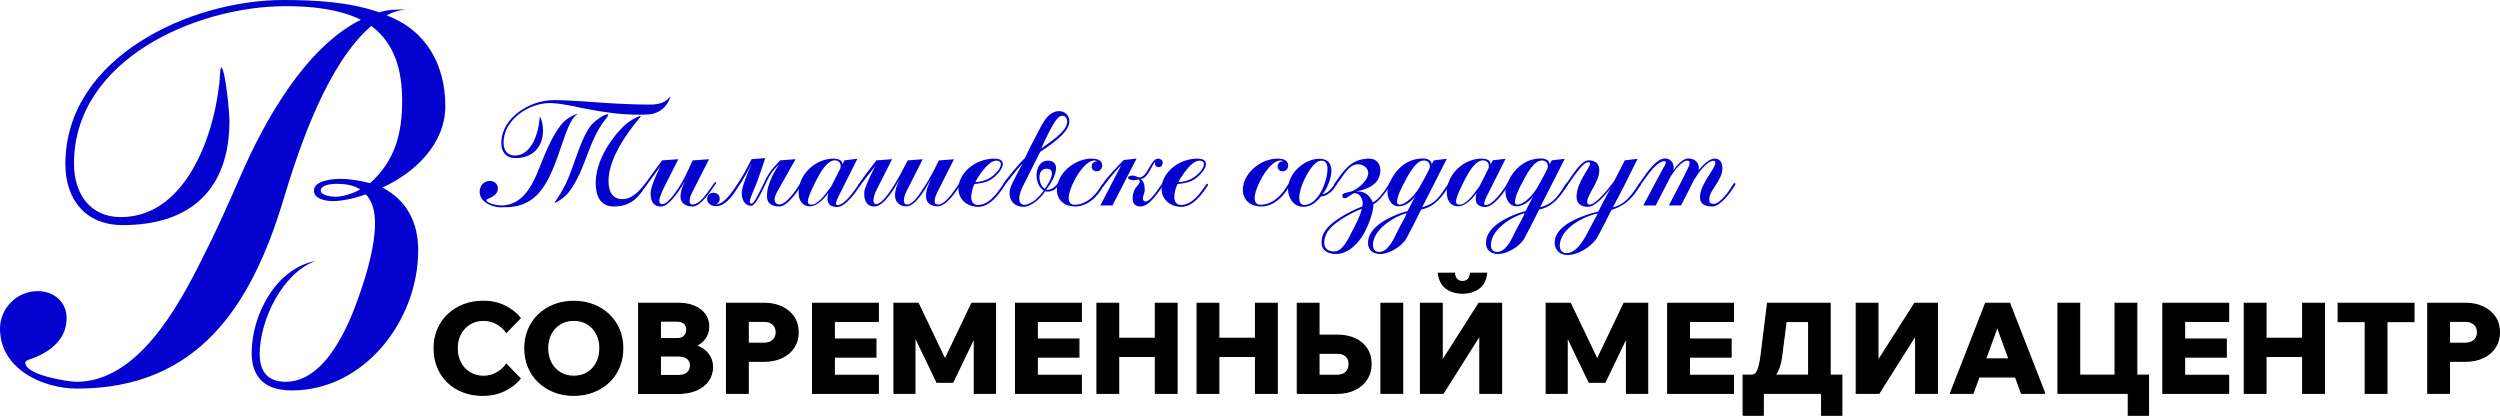
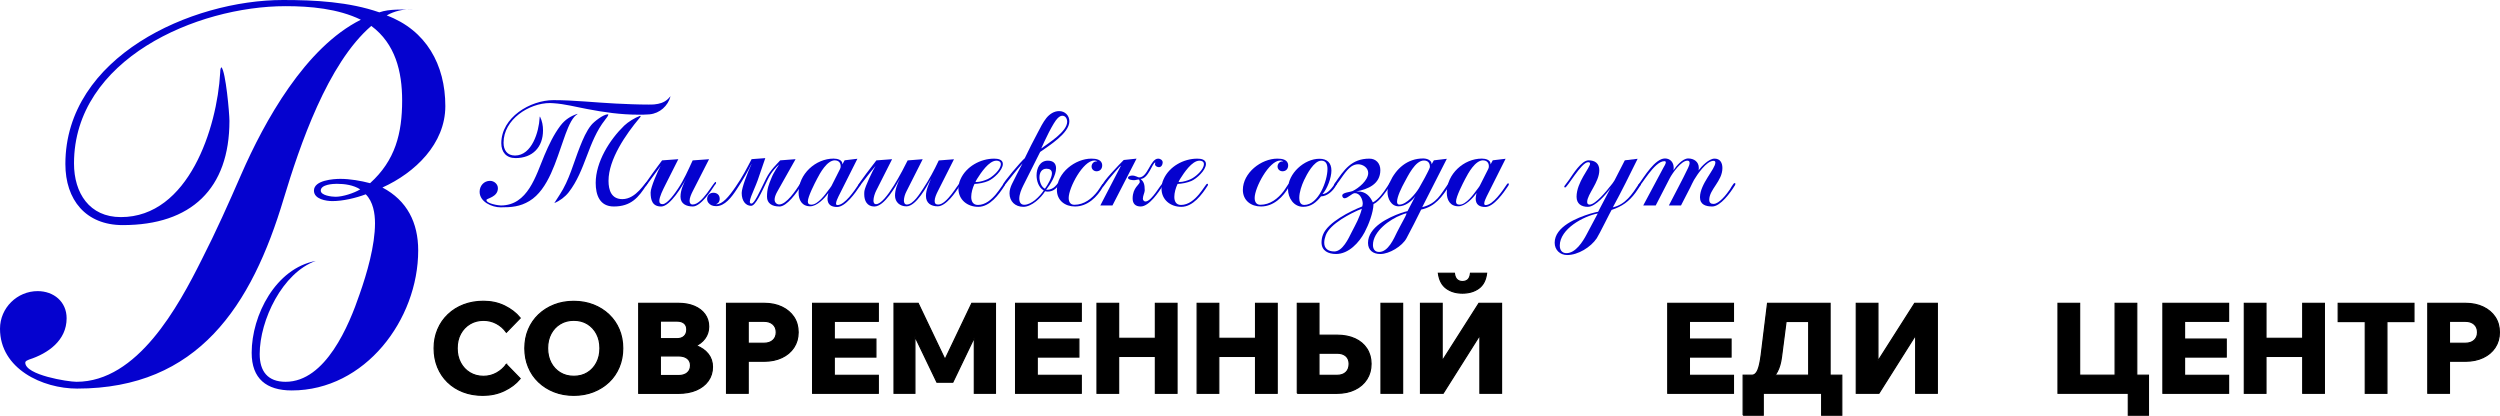
<svg xmlns="http://www.w3.org/2000/svg" id="_Слой_1" viewBox="0 0 1052.97 175.12">
  <defs>
    <style> .cls-1 { fill: #0502cf; } .cls-2 { stroke: #000; stroke-miterlimit: 10; stroke-width: .5px; } </style>
  </defs>
  <g>
    <path class="cls-1" d="M243.2,48.09c-.72.58-.5.29-1.22,1.01-2.02,2.23-3.6,6.84-4.61,9.72-3.02,8.35-6.34,21.03-14.4,25.85-3.96,2.38-7.49,2.66-12.1,2.66-3.67,0-8.86-2.3-8.86-6.55,0-2.52,1.8-4.61,4.39-4.61,1.73,0,3.31,1.37,3.31,3.1,0,3.82-4.83,4.25-4.83,4.97,0,1.51,5.04,2.3,6.05,2.3,11.38,0,14.76-12.53,18.36-21.1,1.87-4.39,3.89-8.71,6.77-12.53,1.94-2.52,4.18-3.96,7.13-4.97v.14h0ZM273.66,48.16c-1.58.14-3.24.14-4.82.14-7.27,0-14.47-1.01-21.53-2.38-4.68-.86-9.5-2.16-14.26-2.45-.43,0-.86-.07-1.37-.07-8.93,0-19.59,6.98-19.59,16.71,0,3.1,1.51,5.4,4.82,5.4,7.13,0,10.08-10.08,10.37-15.84,0-.07,0-.5.14-.58,0,.07.07.07.07.14.86,1.73,1.22,3.67,1.22,5.69,0,7.06-4.39,11.67-11.59,11.67-3.89,0-5.98-2.52-5.98-6.26,0-10.87,12.17-18.15,21.96-18.15,8.64,0,17.5,1.01,26.21,1.44,4.61.22,9.29.43,13.9.43.79,0,1.58,0,2.38-.07,2.16-.22,4.03-.72,5.69-2.23.43-.36.72-.86,1.15-1.22-1.08,4.1-4.54,7.2-8.78,7.63h0ZM254.86,50.46c-7.2,9.07-8.21,21.39-15.34,30.53-1.51,1.94-3.82,3.67-6.05,4.54.72-1.15,1.51-2.3,2.23-3.46,4.1-6.19,5.9-13.61,8.64-20.45,1.15-2.88,2.66-6.48,4.68-8.93,1.15-1.44,5.11-4.54,6.98-4.54.14,0,.22,0,.22.14,0,.5-1.08,1.8-1.37,2.16h.01ZM272.43,77.68c-3.46,5.54-6.7,9.29-13.9,9.29-5.98,0-7.63-4.9-7.63-9.94,0-8.78,5.9-18.22,12.02-24.12,1.66-1.58,4.46-3.31,6.62-4.1h.07c.07,0,.22,0,.22.14,0,.22-.36.65-.5.79-5.69,6.77-13.03,17.35-13.03,26.43,0,3.96,1.22,7.7,5.83,7.7,5.91,0,9.58-7.27,10.37-7.27.22,0,.29.14.29.29,0,.29-.22.58-.36.79Z" />
    <path class="cls-1" d="M301.3,77.68h-.07c-1.66,2.59-6.05,9.29-9.43,9.29-2.66,0-5.18-1.08-5.18-4.1,0-2.81,1.22-5.26,2.38-7.7-1.44,3.02-6.77,11.81-10.51,11.81s-4.46-2.74-4.46-5.9c0-2.16,3.02-9.14,4.25-11.23-2.09,2.74-4.03,5.62-6.12,8.35-.07.14-.22.29-.43.29s-.29-.22-.29-.36c0-.65,6.41-9.22,7.42-10.58l6.84-.5-5.62,11.16c-.79,1.58-2.38,4.68-2.38,6.41,0,.94.43,1.37,1.37,1.37,2.09,0,5.47-4.97,6.48-6.48,2.52-3.74,4.32-7.92,6.19-11.95l6.91-.5-6.91,13.54c-.58,1.15-1.3,2.74-1.3,3.96,0,.86.36,1.58,1.3,1.58,4.1,0,8.79-9.5,9.65-9.5.14,0,.22.14.22.29,0,.29-.14.58-.29.79l-.02-.04h0Z" />
    <path class="cls-1" d="M328.23,86.97c-3.1,0-5.18-1.37-5.18-4.1,0-3.38.72-5.11,1.94-8.06.86-2.23,3.17-5.54,3.17-5.54-.65.5-3.17,2.88-4.75,6.19-2.81,5.83-5.18,11.23-7.06,11.23-2.16,0-3.96-1.94-3.96-5.4,0-2.16,2.38-8.42,4.1-12.1h-.07c-1.3,2.66-3.38,6.41-6.05,10.44-2.23,3.46-5.11,7.2-8.71,7.2-1.51,0-2.52-.43-3.31-1.44-1.08-1.44-.43-3.67,1.3-4.1,1.44-.36,2.88.22,3.31,1.44.43,1.3.07,2.74-1.3,3.24v.07c2.66,0,5.26-3.1,8.21-7.42,2.88-4.18,4.61-7.56,6.7-11.59l5.76-.43c-1.22,3.67-1.01,3.02-3.24,9.43-1.66,4.61-4.61,9.72-2.59,9.72,1.22,0,3.24-4.54,6.19-10.58,1.87-3.74,4.61-6.12,5.91-7.63l6.48-.5-7.63,13.54c-2.66,4.68-.14,5.54.72,5.54,3.1,0,6.99-5.9,8.86-8.78.72-1.15,1.44-.79.72.36-2.23,3.6-6.34,9.29-9.5,9.29l-.02-.02h0Z" />
    <path class="cls-1" d="M362.14,78.4c-1.8,2.74-6.05,8.78-9.58,8.78-2.45,0-4.03-1.01-4.03-3.53,0-.79.22-1.58.36-2.38-1.51,2.23-4.82,5.62-7.63,5.62-3.46,0-4.9-2.59-4.9-5.76,0-7.78,7.13-14.33,14.76-14.33,1.51,0,3.82.5,3.67,2.45l.94-1.73,5.4-.65-7.99,15.91c-.36.79-1.01,2.09-1.01,2.95,0,.36.14.65.58.65,3.1,0,7.2-6.12,8.79-8.5.14-.22.36-.65.72-.65.22,0,.29.14.29.36,0,.29-.22.58-.36.79v.02h-.01ZM351.63,67.53c-3.31,0-6.26,5.4-7.49,7.78-1.01,1.94-3.89,7.49-3.89,9.58,0,.94.5,1.3,1.37,1.3h.22c2.59,0,5.76-4.25,7.2-6.26.36-.5.86-1.08,1.15-1.58l3.6-7.13c.22-.36.29-.79.29-1.22,0-1.51-.94-2.45-2.45-2.45v-.02Z" />
    <path class="cls-1" d="M404.19,78.26c-1.66,2.74-5.76,8.64-9.22,8.64-2.81,0-4.97-1.3-4.97-4.39,0-2.59,1.22-4.97,2.16-7.34-1.66,3.17-6.26,11.74-10.37,11.74-2.74,0-4.82-1.73-4.82-4.54,0-2.52,1.01-4.97,2.09-7.2-1.8,3.31-6.55,11.81-10.8,11.81-3.02,0-4.25-2.38-4.25-5.11,0-.43,0-.94.07-1.44.29-1.87,3.53-8.78,4.68-10.51-2.3,2.66-4.39,5.47-6.55,8.28-.14.14-.29.29-.5.29s-.29-.14-.29-.36c0-.65,6.62-9.22,7.7-10.58l6.62-.5-6.7,13.25c-.58,1.15-1.15,2.88-1.15,4.18,0,.72.22,1.51,1.08,1.51,4.1,0,11.45-14.69,13.32-18.43l6.34-.5-6.84,13.54c-.58,1.08-1.08,2.66-1.08,3.89,0,.79.29,1.66,1.22,1.66,2.74,0,5.47-4.61,6.84-6.62,2.52-3.82,4.68-7.78,6.62-11.95l6.41-.5-6.84,13.54c-.58,1.15-1.3,2.74-1.3,4.03,0,1.08.5,1.51,1.51,1.51,3.67,0,8.35-8.78,8.93-8.78.22,0,.29.22.29.36,0,.22-.07.36-.22.58l.02-.06h0Z" />
    <path class="cls-1" d="M423.12,78.19c-2.38,3.74-6.19,8.93-11.09,8.93-4.54,0-8.35-2.95-8.35-7.7,0-1.3.29-2.66.86-3.89,2.38-5.4,8.42-8.71,14.18-8.71,1.51,0,3.67.29,3.67,2.23,0,2.66-3.96,6.26-6.19,7.2-1.73.72-3.89,1.15-5.76,1.22-.79,1.66-1.37,3.67-1.37,5.47s.72,3.38,2.81,3.38c6.26,0,10.22-8.93,11.02-8.93.22,0,.36.14.36.36s-.07.29-.14.43h0ZM419.67,67.67c-3.17,0-6.55,5.18-8.06,7.56-.07.14-.72,1.15-.72,1.37,0,.07.36.07.36.07,1.44,0,3.53-.65,4.75-1.22,2.02-.94,5.54-3.96,5.54-6.34,0-1.08-.94-1.44-1.87-1.44Z" />
    <path class="cls-1" d="M438.1,64l-7.13,14.19c-.79,1.58-1.66,3.67-1.66,5.47,0,1.44.58,2.59,2.09,2.59,3.1,0,6.62-3.6,8.21-6.05-2.16-1.22-3.02-4.03-3.02-6.34,0-2.95,1.37-6.19,4.75-6.19,2.09,0,3.46,1.01,3.46,3.17,0,3.02-2.38,6.84-4.18,9.07h.5c2.95,0,4.18-2.74,4.61-2.74.22,0,.29.14.29.36s-.07.43-.22.58c-1.08,1.58-2.59,2.59-4.54,2.59-.36,0-.72-.07-1.08-.14-1.73,2.81-5.69,6.55-9.15,6.55s-5.83-2.3-5.83-5.69c0-1.37.43-2.66,1.01-3.89,1.44-2.95,2.95-5.83,4.46-8.71-2.67,2.95-5.04,6.05-7.49,9.14-.14.14-.29.29-.5.29s-.29-.14-.29-.36c0-.94,7.78-10.08,9.22-11.23,1.73-3.67,3.6-7.27,5.47-10.8,1.08-2.09,2.23-4.39,3.67-6.19,1.3-1.58,3.17-2.88,5.33-2.88,2.45,0,4.32,1.8,4.32,4.32,0,4.97-8.64,10.3-12.31,12.89h0ZM440.76,71.06c-2.09,0-2.95,1.73-2.95,3.67,0,1.58.72,4.03,2.3,4.75,1.15-1.58,2.95-4.61,2.95-6.48,0-1.44-1.01-1.94-2.3-1.94ZM447.46,48.74c-.79,0-1.37.5-1.94,1.01-1.94,1.8-5.76,10.01-6.98,12.82l.07-.07c3.1-2.3,10.87-7.06,10.87-11.23,0-1.15-.65-2.52-2.02-2.52h0Z" />
    <path class="cls-1" d="M464.59,78.62c-2.45,4.32-6.48,8.35-11.81,8.35-4.18,0-7.63-2.52-7.63-6.98,0-7.2,7.71-13.18,14.54-13.18,1.94,0,4.54.36,4.54,2.88,0,1.44-.94,2.45-2.38,2.45-1.15,0-2.09-.86-2.09-2.02,0-1.22,1.08-2.38,2.38-2.09-.29-.36-.79-.43-1.22-.43-4.75,0-10.8,11.45-10.8,15.77,0,1.58.65,2.88,2.38,2.88,4.1,0,7.42-2.59,9.79-5.69.65-.86,1.15-1.73,1.73-2.59.14-.22.36-.5.65-.5.14,0,.22.14.22.29,0,.36-.14.65-.29.86h-.01Z" />
    <path class="cls-1" d="M468.55,86.54h-5.11l8.71-16.78c-.36,0-4.68,5.18-5.11,5.69-.72.94-1.37,1.87-2.09,2.81-.07.14-.22.29-.43.29s-.29-.29-.29-.43c0-1.44,7.34-9,9.07-10.73l5.4-.58-10.15,19.73h0ZM489.79,78.19c-1.8,2.74-5.76,8.78-9.36,8.78-2.23,0-3.38-1.22-3.38-3.38,0-4.61,3.02-5.9,3.02-6.98,0-.22-.22-1.01-.43-1.01-.65,0-1.3.29-2.02.29-.58,0-2.52-.14-2.52-1.01,0-.72,1.3-.94,1.8-.94,1.37,0,2.38.79,2.88.79,3.74,0,4.68-7.92,8.06-7.92.86,0,1.87.65,1.87,1.58,0,1.01-.58,2.02-1.58,2.02-.65,0-1.66-.43-1.66-1.3,0-.29.14-.43.14-.58,0-.07-.07-.07-.07-.07-1.08,0-2.88,6.84-6.12,6.91,1.22,1.08,1.73,2.09,1.73,4.82,0,.86-.79,2.23-.79,3.53,0,.5.43,1.15,1.08,1.15,2.74,0,6.62-7.78,7.49-7.78.14,0,.22.07.22.22,0,.29-.22.65-.36.86v.02h0Z" />
    <path class="cls-1" d="M508.65,78.19c-2.38,3.74-6.19,8.93-11.09,8.93-4.54,0-8.35-2.95-8.35-7.7,0-1.3.29-2.66.86-3.89,2.38-5.4,8.42-8.71,14.19-8.71,1.51,0,3.67.29,3.67,2.23,0,2.66-3.96,6.26-6.19,7.2-1.73.72-3.89,1.15-5.76,1.22-.79,1.66-1.37,3.67-1.37,5.47s.72,3.38,2.81,3.38c6.26,0,10.22-8.93,11.02-8.93.22,0,.36.14.36.36s-.07.29-.14.43h0ZM505.2,67.67c-3.17,0-6.55,5.18-8.06,7.56-.07.14-.72,1.15-.72,1.37,0,.07.36.07.36.07,1.44,0,3.53-.65,4.75-1.22,2.02-.94,5.54-3.96,5.54-6.34,0-1.08-.94-1.44-1.87-1.44Z" />
    <path class="cls-1" d="M542.92,78.62c-2.45,4.32-6.48,8.35-11.81,8.35-4.18,0-7.63-2.52-7.63-6.98,0-7.2,7.71-13.18,14.54-13.18,1.94,0,4.54.36,4.54,2.88,0,1.44-.94,2.45-2.38,2.45-1.15,0-2.09-.86-2.09-2.02,0-1.22,1.08-2.38,2.38-2.09-.29-.36-.79-.43-1.22-.43-4.75,0-10.8,11.45-10.8,15.77,0,1.58.65,2.88,2.38,2.88,4.1,0,7.42-2.59,9.79-5.69.65-.86,1.15-1.73,1.73-2.59.14-.22.36-.5.65-.5.14,0,.22.14.22.29,0,.36-.14.65-.29.86h0Z" />
    <path class="cls-1" d="M562.8,77.97c-1.22,2.3-3.67,4.68-6.41,4.75-1.94,2.45-4.18,4.39-7.49,4.39-4.03,0-6.41-3.74-6.41-7.49,0-6.55,6.84-12.75,13.25-12.75,3.24,0,5.04,1.73,5.04,4.97,0,2.95-1.73,7.71-3.74,9.87,2.16.07,4.32-2.95,5.26-4.46.14-.22.29-.43.5-.43s.29.14.29.36c0,.29-.14.58-.29.79h0ZM556.53,67.67c-3.1,0-6.12,5.76-7.27,8.21-1.01,2.16-2.02,5.04-2.02,7.49,0,1.37.36,2.95,2.09,2.95,5.98,0,9.79-10.15,9.79-15.12,0-1.8-.5-3.53-2.59-3.53h0Z" />
    <path class="cls-1" d="M585.84,77.68c-1.51,2.38-4.82,7.2-7.34,8.28-.07,3.6-2.09,8.78-3.75,11.88-2.3,4.32-6.7,9.14-12.02,9.14-3.24,0-6.12-1.3-6.12-4.9,0-1.08.22-2.3.65-3.31,2.02-5.11,11.45-9.87,16.49-11.81.07-.36.22-.72.22-1.15,0-1.8-1.15-4.46-3.31-4.46-1.22,0-2.95,2.16-4.39,2.16-.58,0-.94-.65-.94-1.15,0-1.3,3.38-1.44,4.32-1.87,2.59-1.22,6.62-4.54,6.62-7.63,0-2.23-2.23-3.67-4.25-3.67-1.08,0-2.02.36-2.88.94-2.38,1.66-4.46,5.47-6.34,7.78-.14.14-.29.22-.43.22-.22,0-.43-.14-.43-.36s.14-.43.29-.58c3.82-5.62,6.98-10.37,14.54-10.37,2.81,0,4.61,2.02,4.61,4.82,0,5.9-5.18,8.06-10.15,9h.72c3.17,0,5.04,1.87,6.26,4.61,2.3-1.15,4.46-4.1,5.83-6.26.36-.58.72-1.15,1.15-1.73.14-.22.36-.43.65-.43.14,0,.22.14.22.29,0,.22-.07.43-.22.58v-.02h0ZM558.4,99.07c-.36,1.01-.65,2.09-.65,3.17,0,2.59,1.8,3.67,4.25,3.67,3.46,0,5.98-5.47,7.27-8.06,1.66-3.24,3.46-6.34,4.32-9.94-4.61,1.8-13.47,6.41-15.19,11.16Z" />
    <path class="cls-1" d="M610.46,78.19c-3.1,4.68-5.98,8.86-11.88,10.08-2.02,4.03-4.03,8.14-6.19,12.1-1.8,3.31-7.2,6.62-11.02,6.62-3.02,0-5.18-1.58-5.18-4.68,0-6.7,8.64-10.73,13.9-12.6.36-.14,2.45-.79,2.74-.79l3.31-6.34c-1.51,2.23-4.32,4.32-7.06,4.32-3.17,0-4.68-3.31-4.68-6.05,0-1.44.36-2.74.94-4.03,2.66-5.83,7.42-10.08,14.11-10.08,1.44,0,3.6.65,3.53,2.45l.94-1.66,5.47-.65-10.37,20.38c6.12-1.51,7.71-5.33,11.02-9.94.07-.14.22-.29.36-.29.22,0,.36.29.36.43,0,.29-.14.5-.29.72h-.01ZM590.15,90.57c-4.75,1.8-11.88,6.84-11.88,12.6,0,1.73.79,2.95,2.59,2.95,3.82,0,6.19-5.54,7.56-8.35.79-1.66,1.8-3.31,2.59-4.9.5-.94,1.15-2.02,1.44-3.02-.72.07-1.58.43-2.3.72h0ZM599.73,67.6c-3.67,0-6.7,6.48-8.21,9.22-1.08,1.94-3.1,5.98-3.1,8.14,0,.65.22,1.22.94,1.22,3.1,0,6.84-4.54,8.28-6.91.86-1.44,4.25-7.49,4.61-8.86v-.22c0-1.58-.86-2.59-2.52-2.59Z" />
    <path class="cls-1" d="M635.15,78.4c-1.8,2.74-6.05,8.78-9.58,8.78-2.45,0-4.03-1.01-4.03-3.53,0-.79.22-1.58.36-2.38-1.51,2.23-4.82,5.62-7.63,5.62-3.46,0-4.9-2.59-4.9-5.76,0-7.78,7.13-14.33,14.76-14.33,1.51,0,3.82.5,3.67,2.45l.94-1.73,5.4-.65-7.99,15.91c-.36.79-1.01,2.09-1.01,2.95,0,.36.14.65.58.65,3.1,0,7.2-6.12,8.79-8.5.14-.22.36-.65.72-.65.22,0,.29.14.29.36,0,.29-.22.58-.36.79v.02h0ZM624.64,67.53c-3.31,0-6.26,5.4-7.49,7.78-1.01,1.94-3.89,7.49-3.89,9.58,0,.94.5,1.3,1.37,1.3h.22c2.59,0,5.76-4.25,7.2-6.26.36-.5.86-1.08,1.15-1.58l3.6-7.13c.22-.36.29-.79.29-1.22,0-1.51-.94-2.45-2.45-2.45v-.02h0Z" />
-     <path class="cls-1" d="M660.14,78.19c-3.1,4.68-5.98,8.86-11.88,10.08-2.02,4.03-4.03,8.14-6.19,12.1-1.8,3.31-7.2,6.62-11.02,6.62-3.02,0-5.18-1.58-5.18-4.68,0-6.7,8.64-10.73,13.9-12.6.36-.14,2.45-.79,2.74-.79l3.31-6.34c-1.51,2.23-4.32,4.32-7.06,4.32-3.17,0-4.68-3.31-4.68-6.05,0-1.44.36-2.74.94-4.03,2.66-5.83,7.42-10.08,14.11-10.08,1.44,0,3.6.65,3.53,2.45l.94-1.66,5.47-.65-10.37,20.38c6.12-1.51,7.71-5.33,11.02-9.94.07-.14.22-.29.36-.29.22,0,.36.29.36.43,0,.29-.14.5-.29.72h-.01ZM639.83,90.57c-4.75,1.8-11.88,6.84-11.88,12.6,0,1.73.79,2.95,2.59,2.95,3.82,0,6.19-5.54,7.56-8.35.79-1.66,1.8-3.31,2.59-4.9.5-.94,1.15-2.02,1.44-3.02-.72.07-1.58.43-2.3.72h0ZM649.41,67.6c-3.67,0-6.7,6.48-8.21,9.22-1.08,1.94-3.1,5.98-3.1,8.14,0,.65.22,1.22.94,1.22,3.1,0,6.84-4.54,8.28-6.91.86-1.44,4.25-7.49,4.61-8.86v-.22c0-1.58-.86-2.59-2.52-2.59Z" />
    <path class="cls-1" d="M690.81,78.26c-.65.94-1.22,1.94-1.94,2.88-2.74,3.74-5.69,5.83-10.08,7.27-.14.07-5.33,10.58-6.26,11.95-2.52,3.74-7.85,7.06-12.46,7.06-3.02,0-5.26-2.16-5.26-5.18,0-6.84,9.58-10.58,14.98-12.24.36-.07,2.95-.86,3.31-.79l5.26-10.01c-1.8,2.52-6.34,7.92-9.58,7.92-2.74,0-4.75-1.3-4.75-4.25,0-6.12,5.69-12.17,5.69-13.97,0-.5-.43-.58-.86-.58-2.81,0-8.71,10.66-9.65,10.66-.22,0-.36-.22-.36-.36s.07-.29.14-.36c.65-.86,1.3-1.73,1.94-2.59,1.51-2.23,5.18-8.14,8.14-8.14,2.74,0,4.54,1.3,4.54,4.18,0,5.04-5.11,10.15-5.11,13.32,0,.65.22,1.15,1.01,1.15,2.52,0,7.34-5.98,8.79-7.85.58-.72,1.3-1.58,1.73-2.38l4.32-8.42,5.4-.65c-3.38,6.84-6.77,13.75-10.44,20.45,5.26-1.15,8.14-5.54,10.87-9.72.14-.22.29-.36.58-.36.22,0,.36.14.36.36s-.14.43-.29.65h-.02,0ZM656.97,103.46c0,1.87.94,3.17,2.81,3.17,3.82,0,6.91-4.9,8.42-7.78,1.58-2.95,3.17-5.98,4.75-8.93-5.9,1.08-15.99,6.48-15.99,13.54h.01Z" />
    <path class="cls-1" d="M730.55,78.33c-1.66,2.74-5.9,8.64-9.36,8.64-2.66,0-5.18-.72-5.18-3.89,0-5.62,6.48-11.88,6.48-14.62,0-.5-.29-.72-.79-.72-2.95,0-6.91,5.83-8.21,8.06-.58,1.01-1.08,2.16-1.58,3.17l-3.89,7.56h-5.11c2.66-5.26,5.54-10.44,8.07-15.77.29-.65.65-1.44.65-2.16,0-.58-.29-.94-.94-.94-2.59,0-6.34,5.33-7.42,7.42l-5.9,11.45h-5.26l8.5-15.91c.29-.5,1.01-1.66,1.01-2.23,0-.43-.29-.5-.65-.5-4.18,0-9.79,10.51-10.58,10.51-.22,0-.36-.14-.36-.36,0-.14.07-.22.14-.36,2.23-3.1,6.91-10.94,11.09-10.94,2.3,0,3.67,1.73,3.67,3.89,0,.43,0,.79-.14,1.15,1.22-1.87,3.89-5.04,6.26-5.04s4.46,1.37,4.46,3.96c0,.36,0,.72-.14,1.08,1.37-1.8,4.39-4.97,6.77-4.97s3.31,1.8,3.31,3.96c0,5.54-5.54,9-5.54,13.39,0,1.22.65,1.73,1.8,1.73,2.45,0,5.62-4.25,6.91-6.12.43-.72.86-1.51,1.37-2.16.14-.22.36-.5.65-.5.22,0,.29.22.29.36,0,.29-.22.58-.36.86h-.02Z" />
  </g>
  <g>
    <path class="cls-2" d="M213.26,153.46l5.83,5.99c-1.7,2.08-3.91,3.78-6.65,5.09-2.74,1.31-5.75,1.96-9.04,1.96-3.07,0-5.87-.49-8.37-1.46-2.51-.97-4.67-2.34-6.49-4.11s-3.22-3.86-4.21-6.28-1.48-5.08-1.48-7.98.51-5.5,1.54-7.92c1.02-2.42,2.46-4.51,4.32-6.28s4.05-3.14,6.57-4.11c2.53-.97,5.31-1.46,8.35-1.46,3.29,0,6.26.65,8.93,1.96s4.85,3,6.55,5.09l-5.83,5.99c-1.1-1.55-2.48-2.78-4.16-3.68-1.68-.9-3.51-1.35-5.49-1.35-2.12,0-4.02.5-5.7,1.51s-2.99,2.39-3.95,4.16c-.95,1.77-1.43,3.8-1.43,6.1s.48,4.34,1.43,6.12,2.27,3.18,3.95,4.19c1.68,1.01,3.58,1.51,5.7,1.51,1.98,0,3.81-.46,5.49-1.38,1.68-.92,3.06-2.14,4.16-3.66h-.02Z" />
    <path class="cls-2" d="M241.67,166.5c-3,0-5.76-.5-8.27-1.48-2.51-.99-4.69-2.37-6.54-4.13-1.86-1.77-3.29-3.86-4.29-6.28-1.01-2.42-1.51-5.06-1.51-7.92s.5-5.49,1.51-7.9c1.01-2.4,2.44-4.49,4.29-6.25,1.85-1.77,4.04-3.14,6.54-4.13s5.26-1.48,8.27-1.48,5.76.5,8.27,1.48c2.51.98,4.69,2.37,6.55,4.13,1.85,1.77,3.29,3.85,4.29,6.25,1.01,2.4,1.51,5.04,1.51,7.9s-.5,5.5-1.51,7.92-2.44,4.51-4.29,6.28c-1.86,1.77-4.04,3.14-6.55,4.13-2.51.99-5.27,1.48-8.27,1.48ZM241.67,158.49c2.19,0,4.11-.5,5.75-1.51s2.93-2.4,3.87-4.19c.94-1.78,1.4-3.82,1.4-6.12s-.47-4.33-1.4-6.1c-.94-1.77-2.23-3.15-3.87-4.16s-3.56-1.51-5.75-1.51-4.06.5-5.72,1.51-2.96,2.39-3.9,4.16c-.94,1.77-1.4,3.8-1.4,6.1s.47,4.34,1.4,6.12c.94,1.78,2.23,3.18,3.9,4.19,1.66,1.01,3.57,1.51,5.72,1.51Z" />
    <path class="cls-2" d="M269.02,165.65v-37.89h16.75c2.54,0,4.77.41,6.68,1.22s3.39,1.95,4.45,3.42,1.59,3.19,1.59,5.17c0,1.87-.53,3.53-1.59,4.98s-2.54,2.58-4.45,3.39-4.13,1.22-6.68,1.22h-7.1v-2.81h7.1c2.86,0,5.36.42,7.5,1.25s3.81,2.01,5.01,3.52c1.2,1.52,1.8,3.32,1.8,5.41,0,2.23-.6,4.18-1.8,5.86-1.2,1.68-2.87,2.98-5.01,3.9s-4.64,1.38-7.5,1.38h-16.75v-.02ZM278.13,158.18h7.68c1.55,0,2.78-.38,3.68-1.14s1.35-1.81,1.35-3.15c0-1.24-.45-2.21-1.35-2.92s-2.13-1.06-3.68-1.06h-8.21v-7.26h7.53c1.31,0,2.32-.34,3.05-1.03.72-.69,1.09-1.63,1.09-2.84,0-1.13-.36-2-1.09-2.62-.72-.62-1.74-.93-3.05-.93h-7v22.95h0Z" />
-     <path class="cls-2" d="M315.13,165.65h-9.12v-37.89h15.85c2.83,0,5.32.51,7.47,1.54,2.16,1.03,3.83,2.45,5.04,4.27,1.2,1.82,1.8,3.95,1.8,6.39s-.6,4.52-1.8,6.36-2.88,3.27-5.04,4.29c-2.16,1.03-4.65,1.54-7.47,1.54h-7.26v-7.58h7.26c1.55,0,2.79-.42,3.71-1.25.92-.83,1.38-1.95,1.38-3.37s-.46-2.54-1.38-3.37-2.16-1.25-3.71-1.25h-6.73v30.32h0Z" />
+     <path class="cls-2" d="M315.13,165.65h-9.12v-37.89h15.85c2.83,0,5.32.51,7.47,1.54,2.16,1.03,3.83,2.45,5.04,4.27,1.2,1.82,1.8,3.95,1.8,6.39s-.6,4.52-1.8,6.36-2.88,3.27-5.04,4.29c-2.16,1.03-4.65,1.54-7.47,1.54h-7.26v-7.58h7.26c1.55,0,2.79-.42,3.71-1.25.92-.83,1.38-1.95,1.38-3.37s-.46-2.54-1.38-3.37-2.16-1.25-3.71-1.25h-6.73v30.32Z" />
    <path class="cls-2" d="M369.93,165.65h-27.67v-37.89h27.67v7.58h-18.55v22.74h18.55v7.58h0ZM368.92,150.39h-18.07v-7.58h18.07v7.58Z" />
    <path class="cls-2" d="M401.3,160.99h-6.68l-14.52-30.21,5.25-.16v35.03h-8.8v-37.89h10.18l12.88,26.98h-3.18l12.88-26.98h9.96v37.89h-8.9v-35.03l5.46.16-14.52,30.21h-.01Z" />
    <path class="cls-2" d="M455.42,165.65h-27.67v-37.89h27.67v7.58h-18.55v22.74h18.55v7.58h0ZM454.41,150.39h-18.07v-7.58h18.07v7.58Z" />
    <path class="cls-2" d="M471.16,165.65h-9.12v-37.89h9.12v37.89ZM470.63,150.12v-7.63h16.54v7.63h-16.54ZM486.63,165.65v-37.89h9.12v37.89h-9.12Z" />
    <path class="cls-2" d="M513.34,165.65h-9.12v-37.89h9.12v37.89ZM512.81,150.12v-7.63h16.54v7.63h-16.54ZM528.82,165.65v-37.89h9.12v37.89h-9.12Z" />
    <path class="cls-2" d="M546.41,165.65v-37.89h9.12v31.06l-.64-.74h8.32c1.55,0,2.78-.42,3.68-1.27.9-.85,1.35-2.03,1.35-3.55,0-1.41-.45-2.52-1.35-3.31s-2.13-1.19-3.68-1.19h-12.51v-7.58h12.46c2.9,0,5.41.5,7.55,1.48s3.8,2.39,4.98,4.21,1.78,3.95,1.78,6.39-.59,4.58-1.78,6.44c-1.18,1.86-2.85,3.31-5.01,4.37-2.16,1.06-4.66,1.59-7.53,1.59h-16.75.01ZM590.77,165.65h-9.12v-37.89h9.12v37.89Z" />
    <path class="cls-2" d="M598.3,165.65v-37.89h9.12v34.13h-6.25l21.73-34.13h9.54v37.89h-9.12v-34.61h6.36l-21.84,34.61h-9.54,0ZM615.95,123.46c-2.69,0-4.95-.67-6.78-2.01-1.84-1.34-2.95-3.46-3.34-6.36h6.73c.18,1.27.56,2.17,1.17,2.7.6.53,1.34.79,2.23.79.95,0,1.72-.26,2.31-.79.58-.53.95-1.43,1.09-2.7h6.78c-.35,2.9-1.46,5.02-3.31,6.36-1.86,1.34-4.14,2.01-6.86,2.01h-.02,0Z" />
-     <path class="cls-2" d="M676,160.99h-6.68l-14.52-30.21,5.25-.16v35.03h-8.8v-37.89h10.18l12.88,26.98h-3.18l12.88-26.98h9.96v37.89h-8.9v-35.03l5.46.16-14.52,30.21h-.01Z" />
    <path class="cls-2" d="M730.11,165.65h-27.67v-37.89h27.67v7.58h-18.55v22.74h18.55v7.58h0ZM729.1,150.39h-18.07v-7.58h18.07v7.58Z" />
    <path class="cls-2" d="M734.19,174.87v-16.85h41.55v16.85h-8.48v-13.57l4.77,4.35h-33.34l3.97-3.39v12.61h-8.48.01ZM735.52,161.41v-3.39h2.44c.99,0,1.78-.68,2.38-2.04s1.09-3.59,1.48-6.7l2.65-21.52h26.34v32.33h-9.01v-31.16l4.24,6.47h-20.56l7.63-6.47-2.76,21.36c-.32,2.51-.91,4.58-1.78,6.23-.87,1.64-2.02,2.87-3.47,3.68-1.45.81-3.18,1.22-5.19,1.22h-4.4.01Z" />
    <path class="cls-2" d="M781.84,165.65v-37.89h9.12v34.13h-6.25l21.73-34.13h9.54v37.89h-9.12v-34.61h6.36l-21.84,34.61h-9.54,0Z" />
-     <path class="cls-2" d="M861.23,165.65h-9.81l-11.34-31.22h2.33l-11.4,31.22h-9.49l14.79-37.89h10.12l14.79,37.89h.01ZM853.17,158.76h-23.64v-7.58h23.64v7.58Z" />
    <path class="cls-2" d="M866.8,165.65v-37.89h9.12v35.67l-4.88-5.41h24.17l-4.35,5.41v-35.67h9.12v37.89h-33.18ZM896.42,174.87v-16.85h8.48v16.85h-8.48Z" />
    <path class="cls-2" d="M938.66,165.65h-27.67v-37.89h27.67v7.58h-18.55v22.74h18.55v7.58h0ZM937.66,150.39h-18.07v-7.58h18.07v7.58Z" />
    <path class="cls-2" d="M954.4,165.65h-9.12v-37.89h9.12v37.89ZM953.87,150.12v-7.63h16.54v7.63h-16.54ZM969.88,165.65v-37.89h9.12v37.89h-9.12Z" />
    <path class="cls-2" d="M1016.73,135.44h-31.91v-7.68h31.91v7.68ZM1005.34,165.65h-9.12v-30.74h9.12v30.74Z" />
    <path class="cls-2" d="M1031.68,165.65h-9.12v-37.89h15.85c2.83,0,5.32.51,7.47,1.54,2.16,1.03,3.83,2.45,5.04,4.27,1.2,1.82,1.8,3.95,1.8,6.39s-.6,4.52-1.8,6.36-2.88,3.27-5.04,4.29c-2.16,1.03-4.65,1.54-7.47,1.54h-7.26v-7.58h7.26c1.55,0,2.79-.42,3.71-1.25.92-.83,1.38-1.95,1.38-3.37s-.46-2.54-1.38-3.37-2.16-1.25-3.71-1.25h-6.73v30.32h0Z" />
  </g>
  <path class="cls-1" d="M161.07,78.98c10.39,5.46,15.07,14.81,15.07,26.5,0,29.1-22.34,58.97-53.26,58.97-10.65,0-16.88-4.94-16.88-15.85,0-15.85,10.13-35.59,27.02-38.71-14.03,4.94-23.64,24.94-23.64,39.23,0,7.27,3.38,11.69,10.91,11.69,16.89,0,26.76-23.9,31.17-36.89,3.12-8.83,6.49-20.52,6.49-29.87,0-4.16-.78-9.09-3.9-12.21-4.15,1.56-9.61,2.86-14.03,2.86-2.6,0-7.79-.78-7.79-4.42,0-4.42,8.31-4.94,11.17-4.94,3.9,0,8.58.78,12.47,1.82,10.65-9.61,13.51-21.04,13.51-34.81,0-12.21-2.86-23.9-12.99-31.43-18.44,15.85-30.13,50.4-36.89,72.74-13.51,45.2-36.11,80.01-87.03,80.01-14.55,0-32.47-8.31-32.47-25.2,0-8.83,7.28-15.85,15.85-15.85,6.75,0,12.21,4.42,12.21,11.43,0,9.35-7.79,14.81-15.85,17.41-.52.26-1.56.52-1.56,1.3,0,5.2,17.93,8.05,21.56,8.05,25.72,0,42.86-31.69,52.74-51.44,5.98-11.69,11.43-23.9,16.63-35.85,9.87-22.6,27.02-53.52,50.4-65.21-9.62-4.68-21.31-5.71-31.7-5.71C82.87,2.6,31.17,24.94,31.17,68.84c0,12.47,6.49,22.6,19.74,22.6,28.58,0,40.53-37.67,41.83-60.79,0-.52,0-1.82.52-2.34,1.82,1.82,3.38,19.48,3.38,22.6,0,28.58-16.11,43.9-44.94,43.9-15.59,0-24.16-10.65-24.16-25.72,0-45.19,53-69.09,91.7-69.09,13.51,0,27.8.78,40.53,5.2,4.41-1.56,9.87-1.04,14.55-1.3h-1.04c-3.64,0-7.28.78-10.39,2.6,16.63,6.23,24.68,20.78,24.68,38.19,0,15.85-12.73,28.06-26.5,34.29ZM141.85,77.42c-1.56,0-6.75.26-6.75,2.86,0,2.08,4.68,2.6,6.23,2.6,3.12,0,7.79-1.56,10.39-3.12-2.86-1.82-6.5-2.34-9.87-2.34Z" />
</svg>